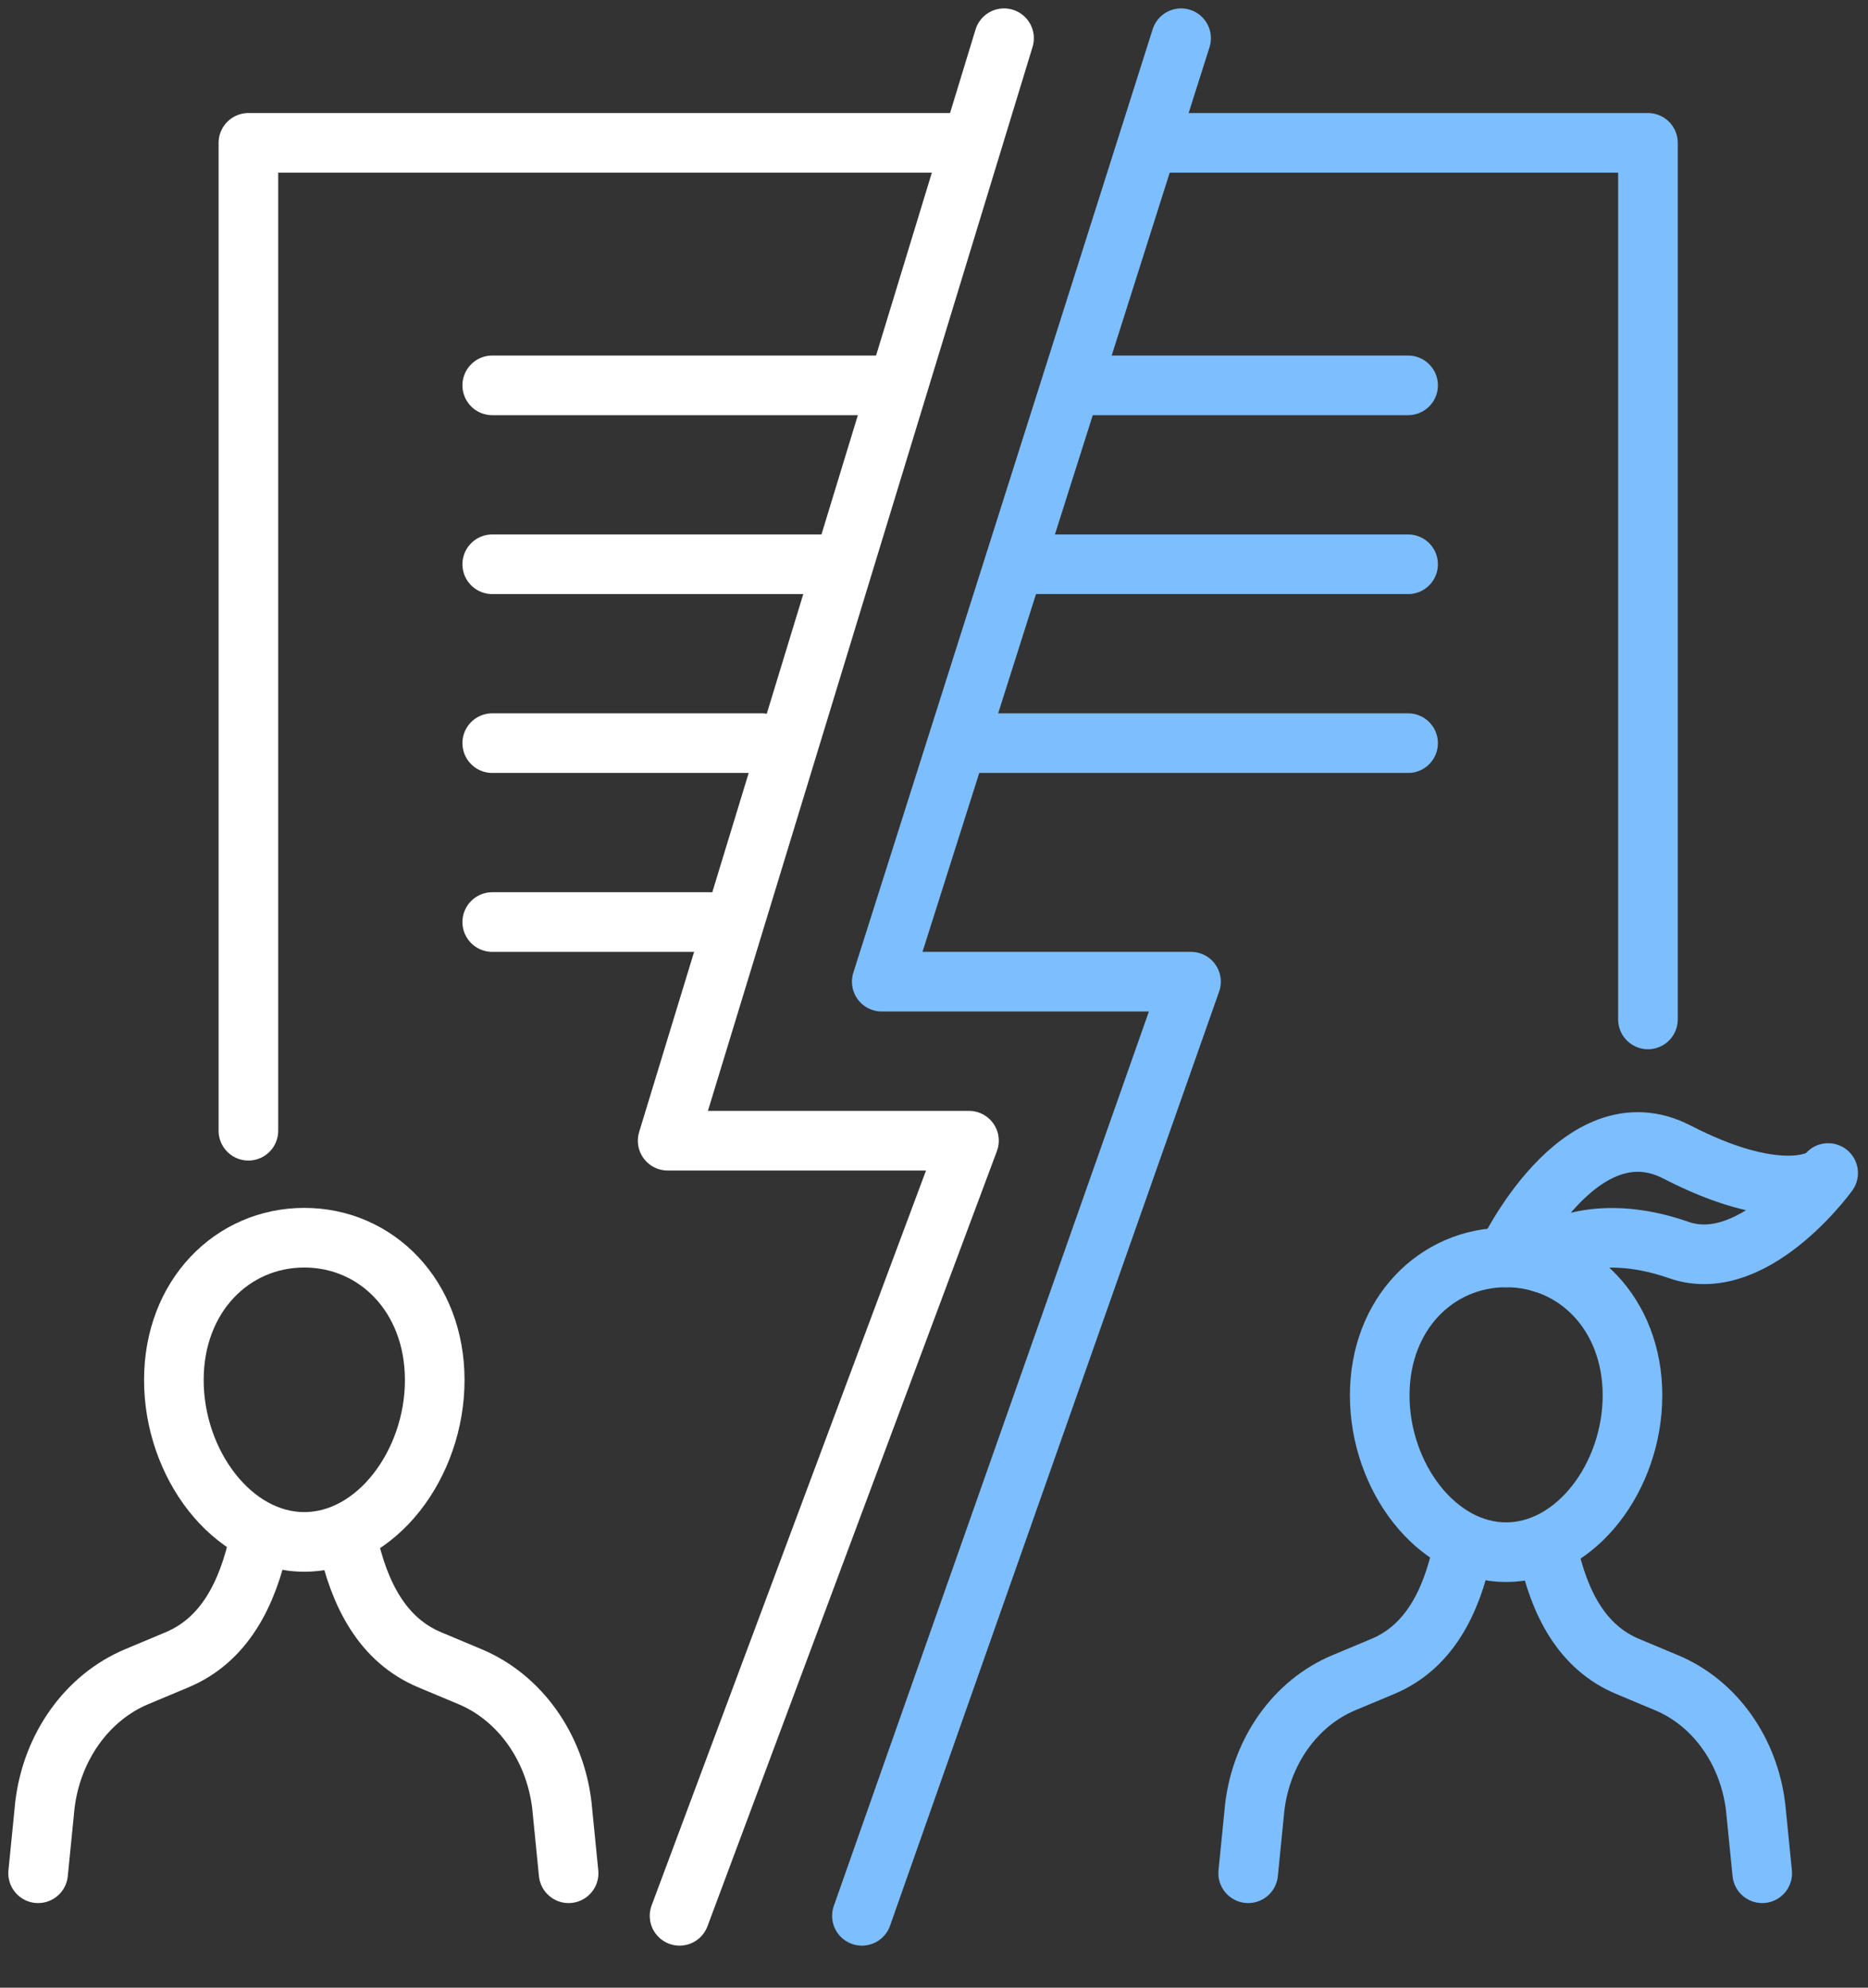
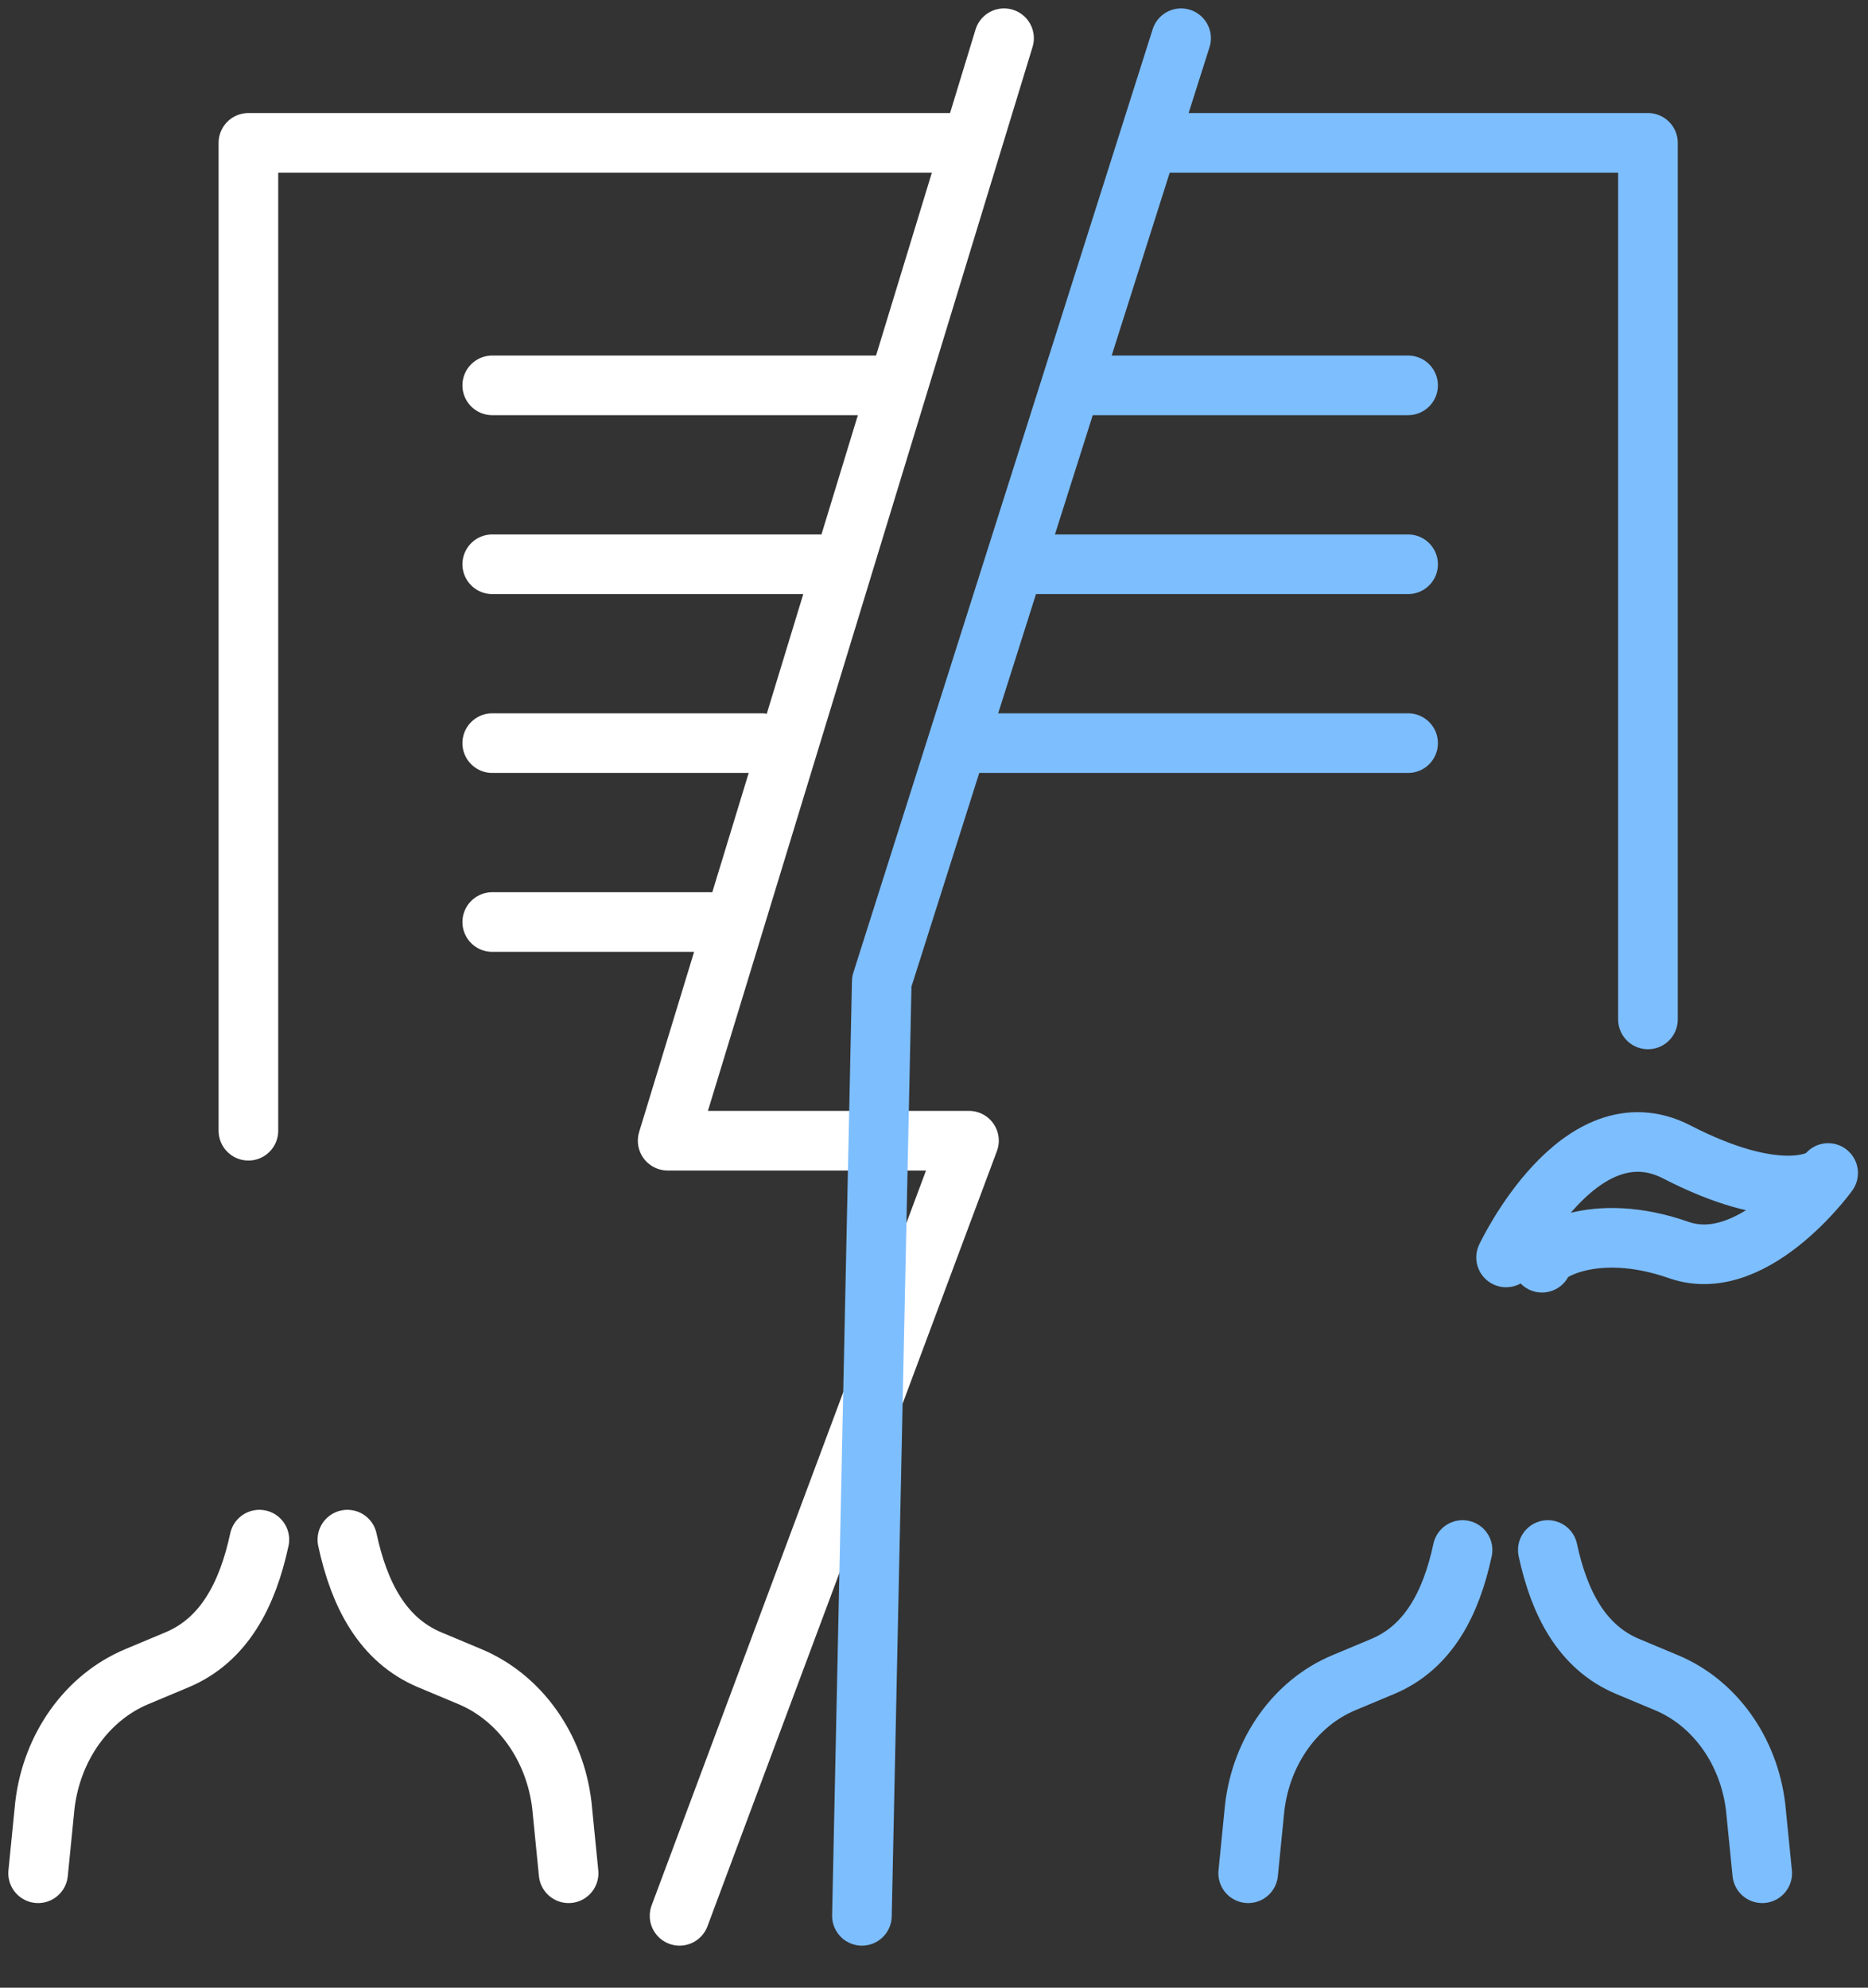
<svg xmlns="http://www.w3.org/2000/svg" width="94" height="100" viewBox="0 0 94 100" fill="none">
  <rect x="0" y="0" width="94" height="100" fill="#333333" stroke="none" />
  <path d="M50.525 1.923L33.597 57.388H48.76L34.196 96.385" stroke="white" stroke-width="3" stroke-miterlimit="10" stroke-linecap="round" stroke-linejoin="round" />
  <path d="M48.512 7.187H12.5V56.887" stroke="white" stroke-width="3" stroke-miterlimit="10" stroke-linecap="round" stroke-linejoin="round" />
  <path d="M24.77 19.387H44.522" stroke="white" stroke-width="3" stroke-miterlimit="10" stroke-linecap="round" stroke-linejoin="round" />
  <path d="M24.77 28.388H41.329" stroke="white" stroke-width="3" stroke-miterlimit="10" stroke-linecap="round" stroke-linejoin="round" />
  <path d="M24.77 37.387H38.337" stroke="white" stroke-width="3" stroke-miterlimit="10" stroke-linecap="round" stroke-linejoin="round" />
  <path d="M35.743 46.388H24.77" stroke="white" stroke-width="3" stroke-miterlimit="10" stroke-linecap="round" stroke-linejoin="round" />
  <path d="M48.711 37.387H70.857" stroke="#7DBEFF" stroke-width="3" stroke-miterlimit="10" stroke-linecap="round" stroke-linejoin="round" />
  <path d="M70.857 28.388H51.704" stroke="#7DBEFF" stroke-width="3" stroke-miterlimit="10" stroke-linecap="round" stroke-linejoin="round" />
  <path d="M54.697 19.387H70.857" stroke="#7DBEFF" stroke-width="3" stroke-miterlimit="10" stroke-linecap="round" stroke-linejoin="round" />
  <path d="M82.927 51.287V7.187H58.288" stroke="#7DBEFF" stroke-width="3" stroke-miterlimit="10" stroke-linecap="round" stroke-linejoin="round" />
-   <path d="M59.434 1.923L44.371 49.388H59.933L43.373 96.385" stroke="#7DBEFF" stroke-width="3" stroke-miterlimit="10" stroke-linecap="round" stroke-linejoin="round" />
-   <path d="M21.876 69.43C21.876 73.656 18.938 77.573 15.313 77.573C11.688 77.573 8.749 73.656 8.749 69.43C8.749 65.204 11.688 62.269 15.313 62.269C18.937 62.269 21.876 65.204 21.876 69.43Z" stroke="white" stroke-width="3" stroke-miterlimit="10" stroke-linecap="round" stroke-linejoin="round" />
+   <path d="M59.434 1.923L44.371 49.388L43.373 96.385" stroke="#7DBEFF" stroke-width="3" stroke-miterlimit="10" stroke-linecap="round" stroke-linejoin="round" />
  <path d="M17.48 77.459C18.073 80.223 19.254 82.513 21.626 83.505L23.65 84.353C26.146 85.397 27.923 87.882 28.273 90.818L28.613 94.243" stroke="white" stroke-width="3" stroke-miterlimit="10" stroke-linecap="round" stroke-linejoin="round" />
  <path d="M13.052 77.459C12.458 80.223 11.277 82.513 8.906 83.505L6.882 84.353C4.386 85.397 2.609 87.882 2.259 90.818L1.918 94.243" stroke="white" stroke-width="3" stroke-miterlimit="10" stroke-linecap="round" stroke-linejoin="round" />
-   <path d="M82.148 70.2C82.148 74.295 79.301 78.09 75.789 78.09C72.276 78.09 69.429 74.295 69.429 70.2C69.429 66.105 72.277 63.261 75.789 63.261C79.301 63.261 82.148 66.105 82.148 70.2Z" stroke="#7DBEFF" stroke-width="3" stroke-miterlimit="10" stroke-linecap="round" stroke-linejoin="round" />
  <path d="M77.888 77.981C78.464 80.659 79.608 82.878 81.906 83.839L83.867 84.66C86.286 85.672 88.007 88.079 88.346 90.925L88.677 94.243" stroke="#7DBEFF" stroke-width="3" stroke-miterlimit="10" stroke-linecap="round" stroke-linejoin="round" />
  <path d="M73.598 77.981C73.023 80.659 71.879 82.878 69.581 83.839L67.619 84.66C65.201 85.672 63.48 88.079 63.14 90.925L62.81 94.243" stroke="#7DBEFF" stroke-width="3" stroke-miterlimit="10" stroke-linecap="round" stroke-linejoin="round" />
  <path d="M75.788 63.261C75.788 63.261 79.473 55.422 84.386 57.958C89.3 60.493 91.612 59.551 91.973 59.044C92.335 58.537 88.417 64.269 84.477 62.888C80.16 61.375 77.527 63.084 77.596 63.527" stroke="#7DBEFF" stroke-width="3" stroke-miterlimit="10" stroke-linecap="round" stroke-linejoin="round" />
</svg>